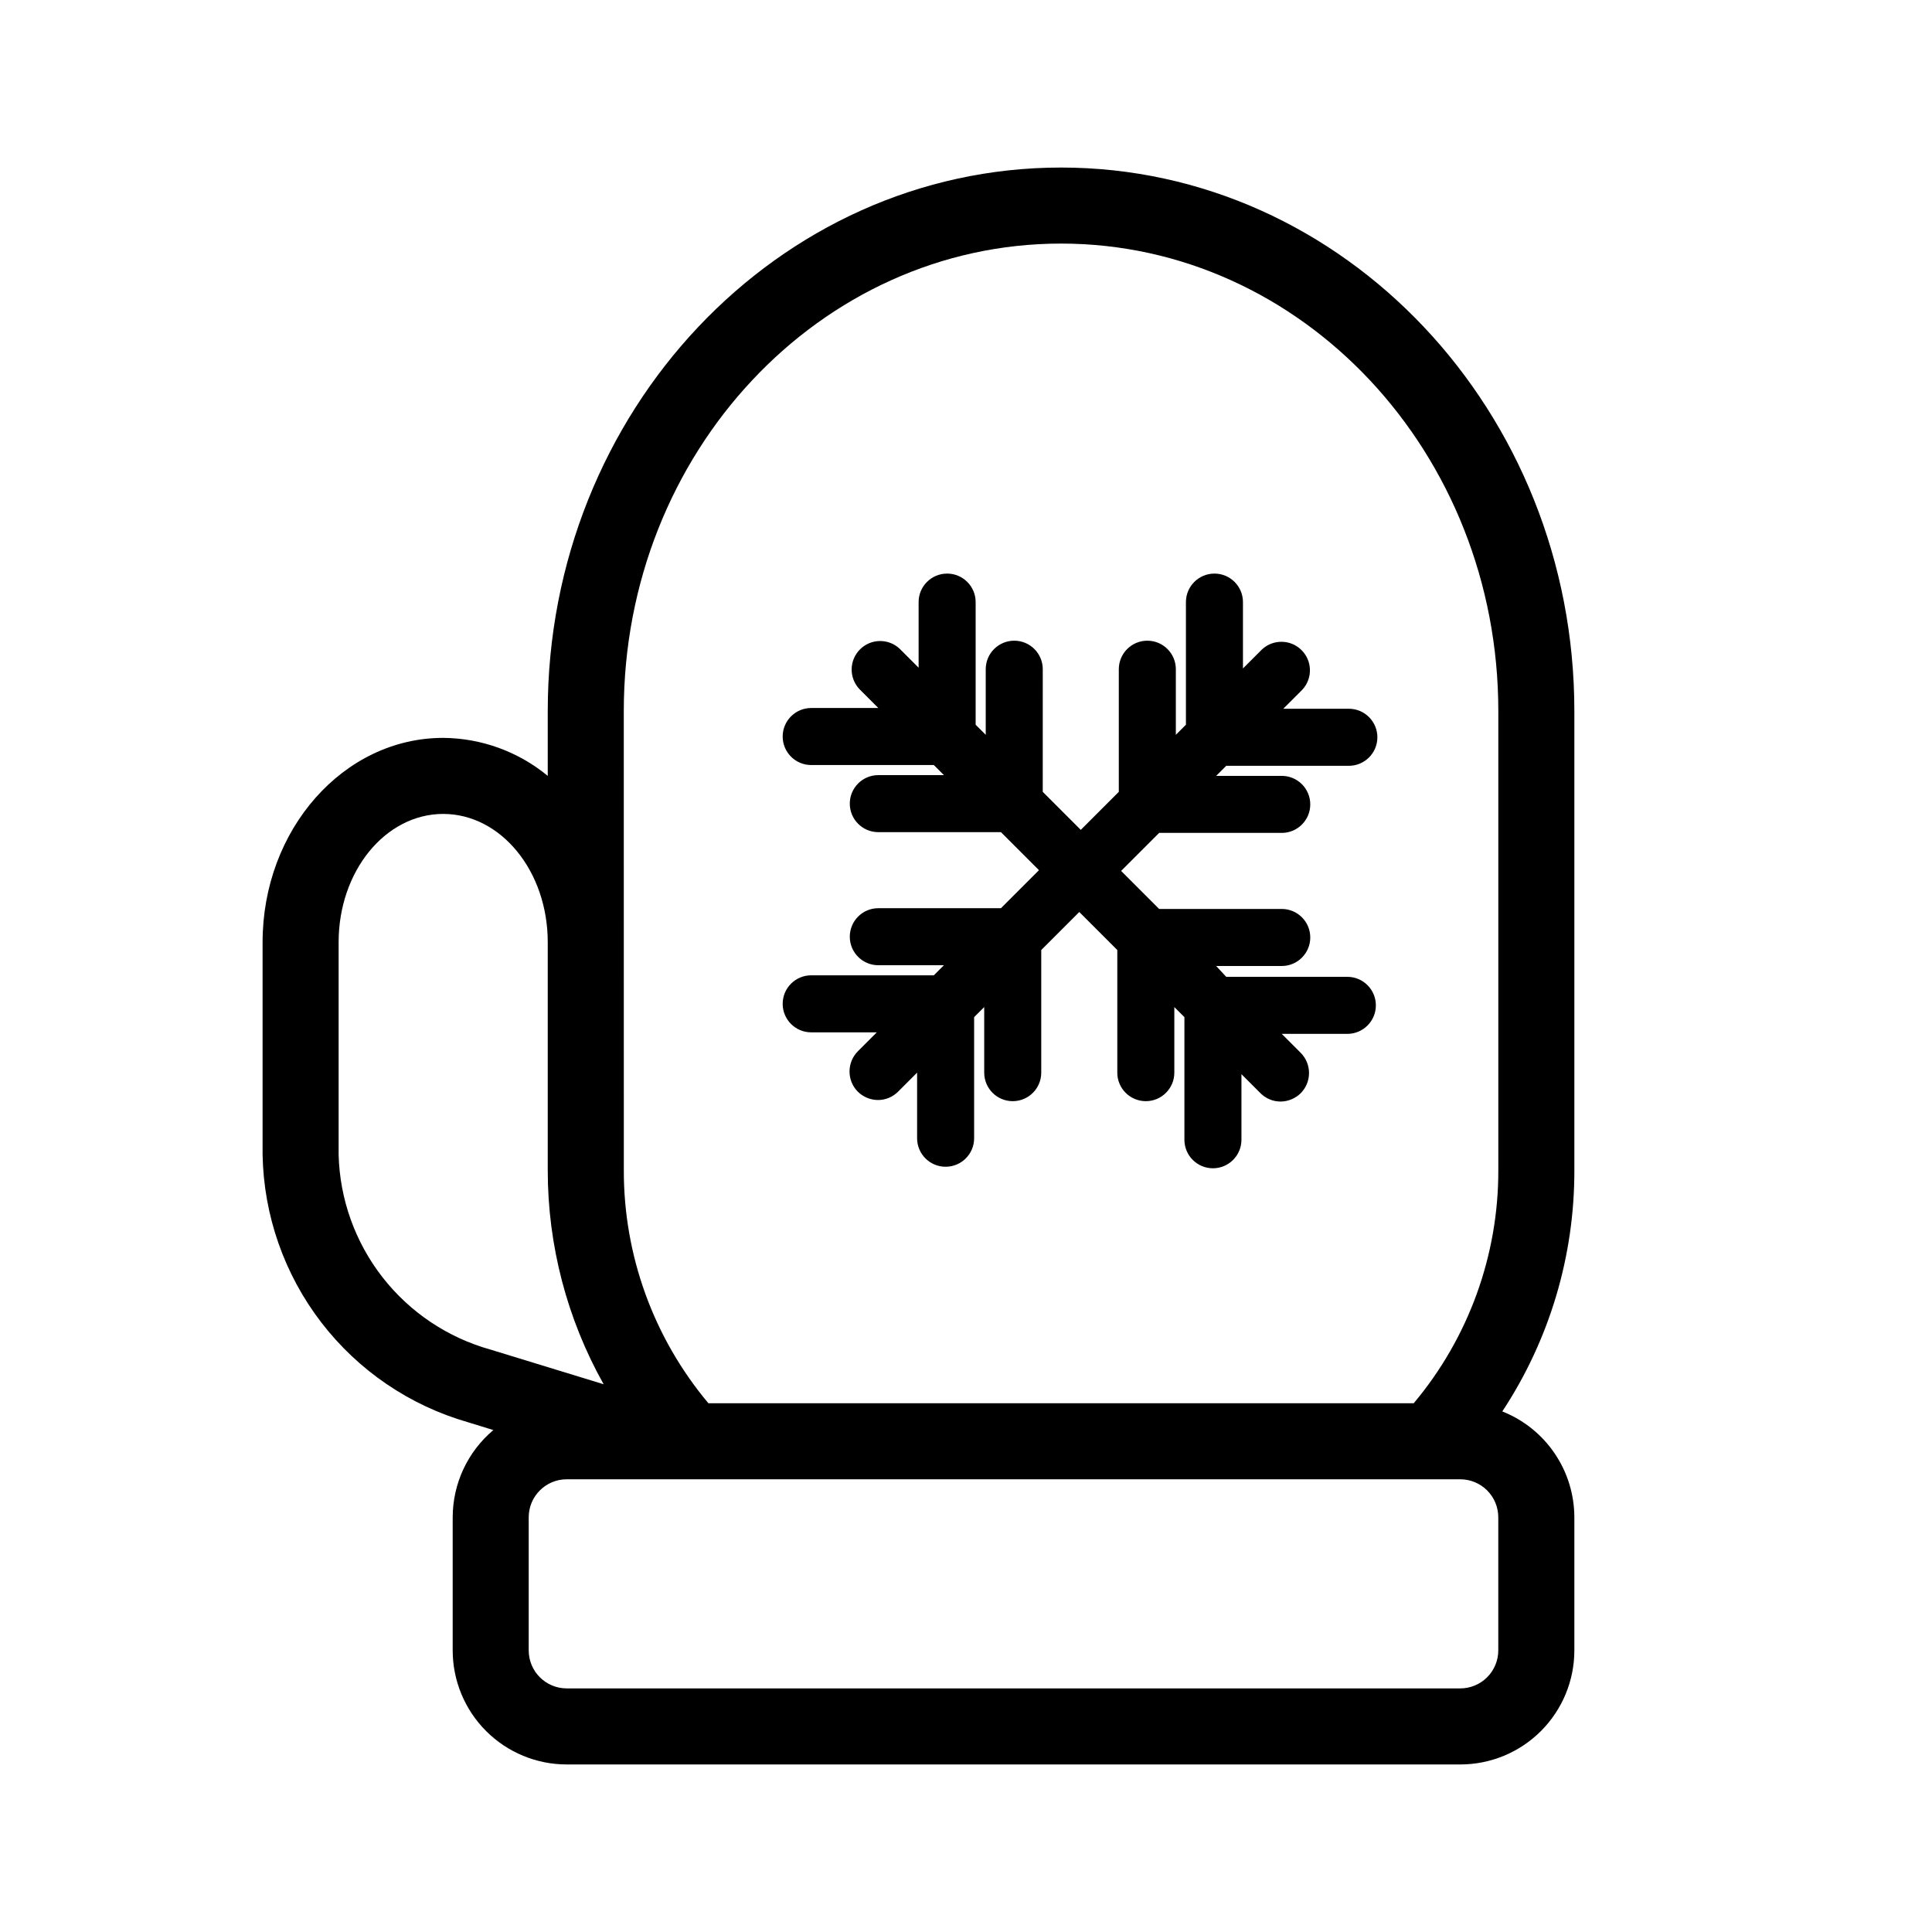
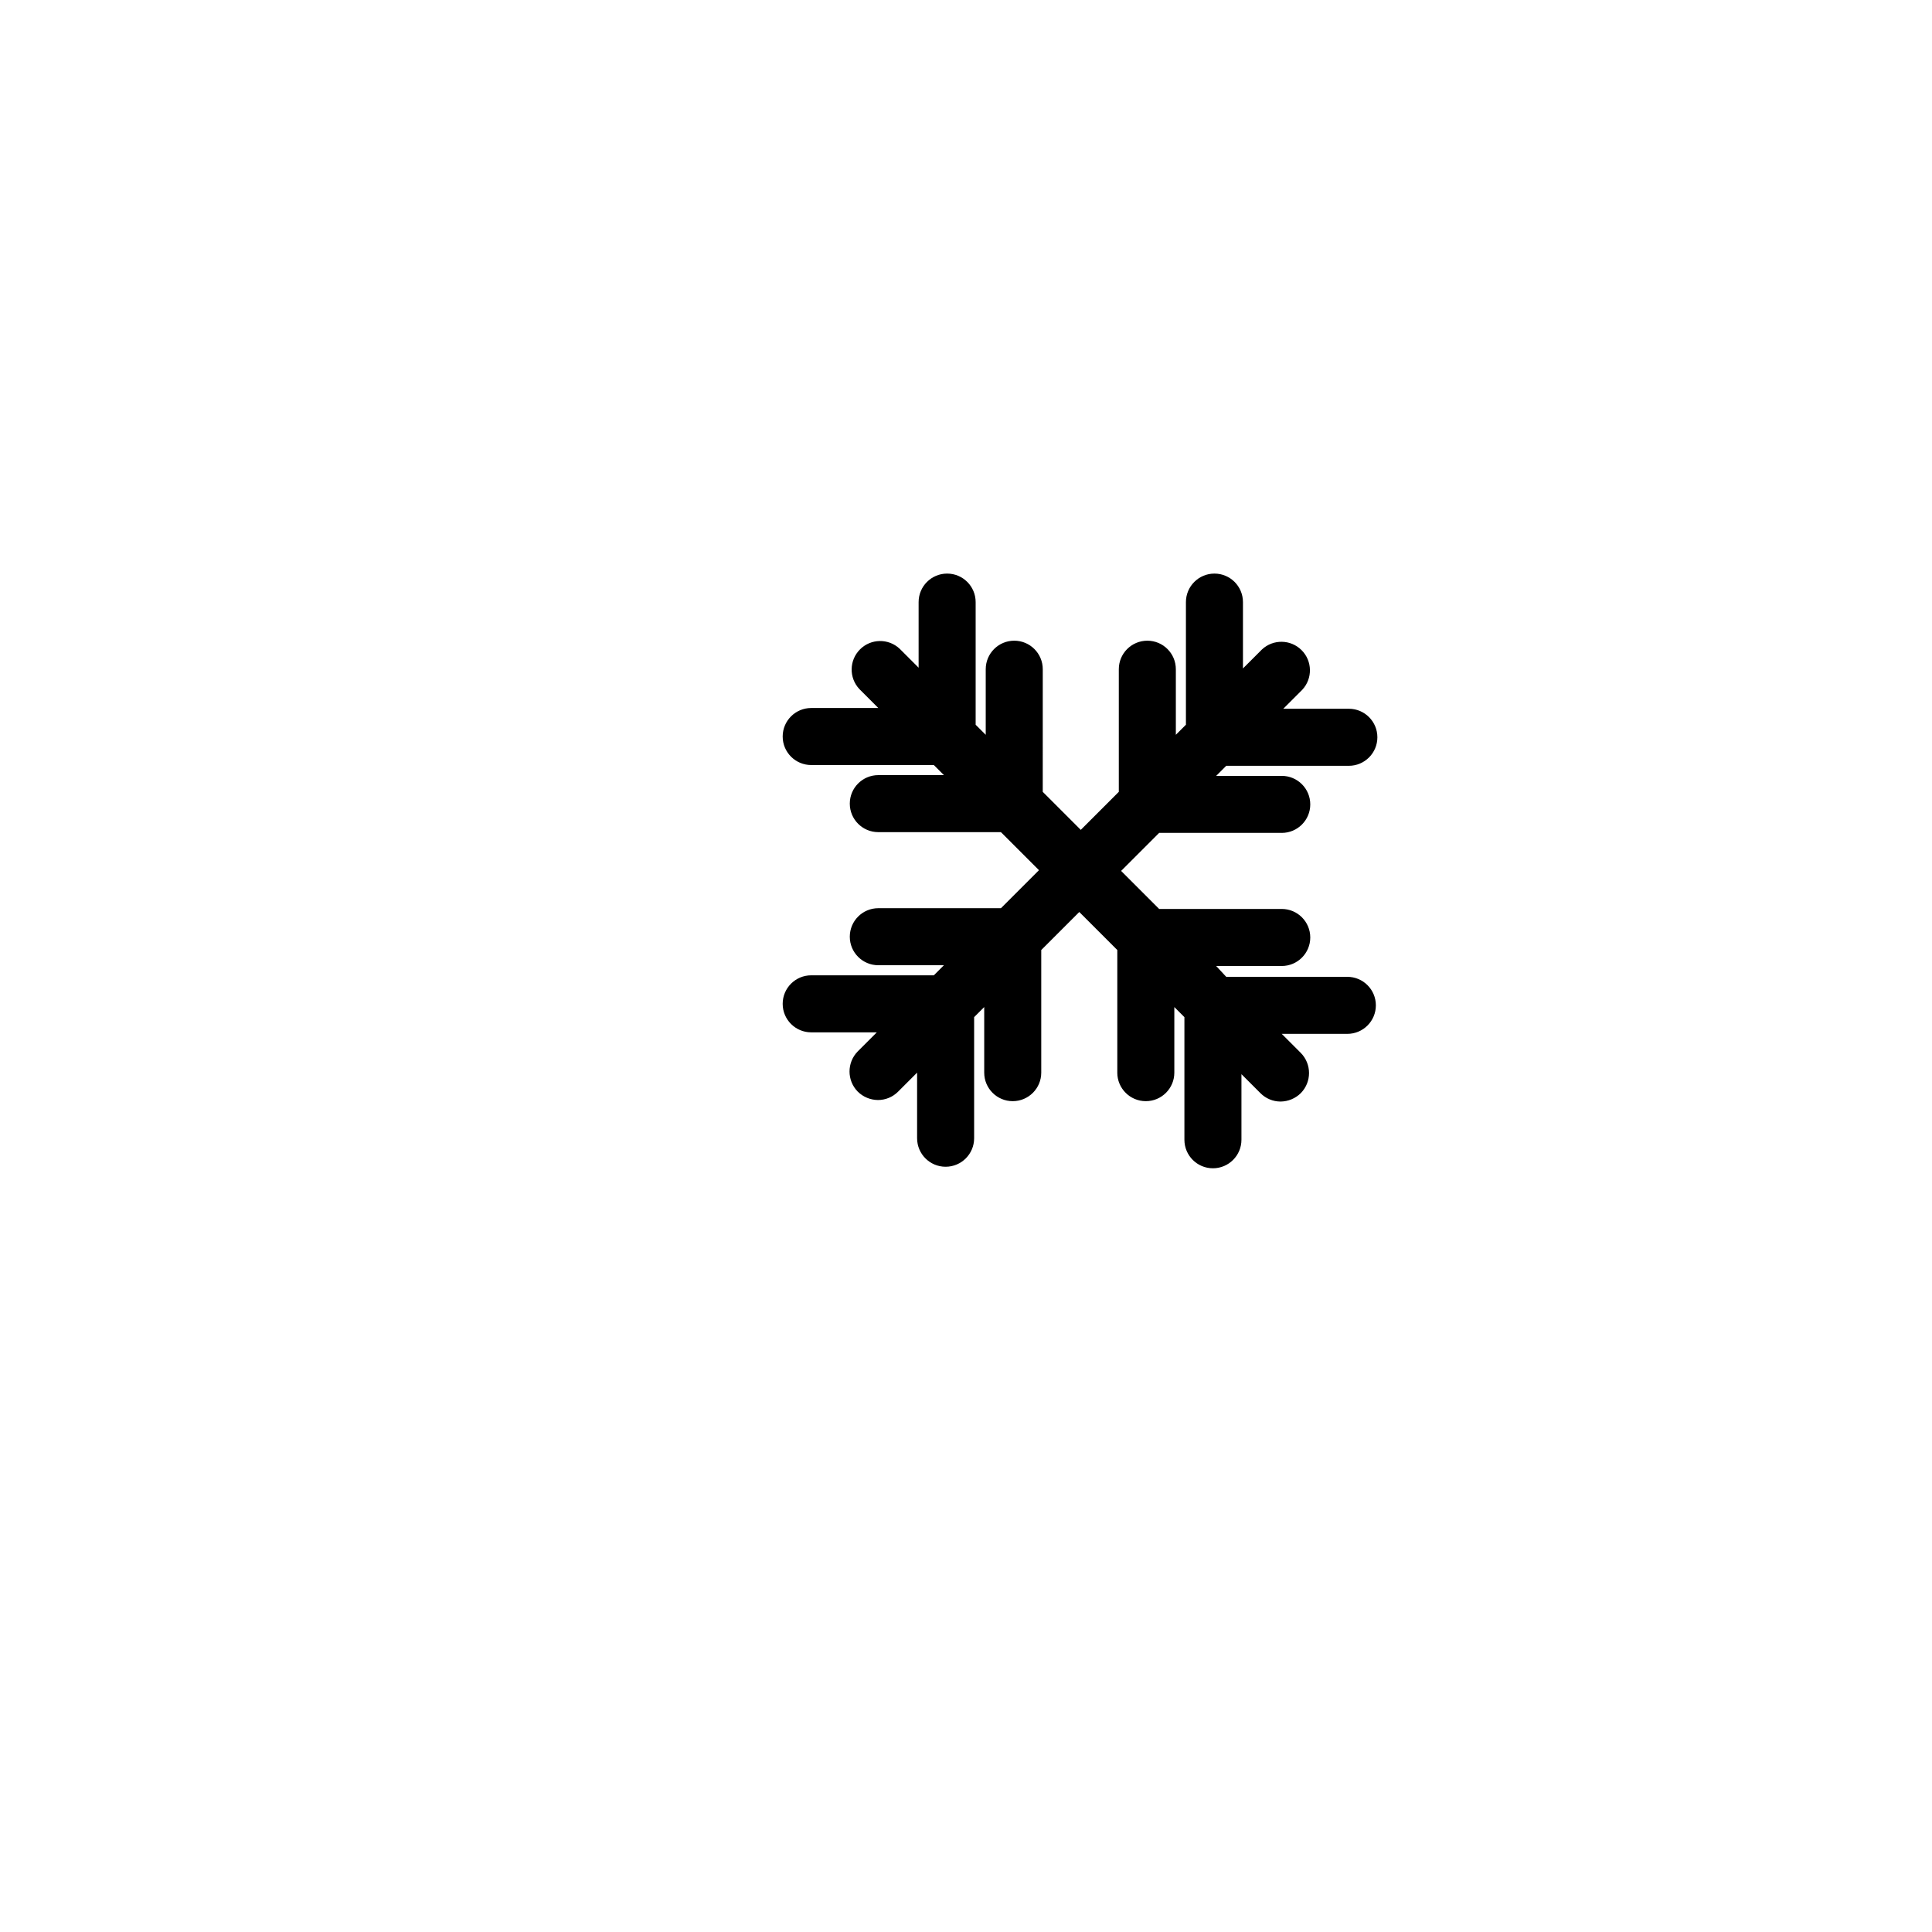
<svg xmlns="http://www.w3.org/2000/svg" fill="#000000" width="800px" height="800px" version="1.1" viewBox="144 144 512 512">
  <g>
-     <path d="m561.22 332.44c0-79.398-61.012-144.04-136.03-144.04-75.016 0-136.03 64.641-136.03 144.04v17.18c-7.805-6.441-17.59-10-27.711-10.074-26.398 0-47.859 24.281-47.859 54.156v56.277c0.285 16.098 5.731 31.68 15.531 44.449 9.805 12.77 23.453 22.055 38.93 26.488l6.699 2.066v-0.004c-6.828 5.742-10.773 14.207-10.781 23.125v35.27c0 8.016 3.188 15.703 8.855 21.375 5.668 5.668 13.355 8.852 21.375 8.852h236.79c8.02 0 15.707-3.184 21.375-8.852 5.668-5.672 8.855-13.359 8.855-21.375v-35.27c-0.008-6.051-1.832-11.961-5.238-16.961-3.402-5.004-8.23-8.871-13.855-11.098 12.52-18.988 19.16-41.242 19.094-63.984zm-251.91 0c0-68.469 51.992-123.89 115.88-123.89s115.88 55.418 115.88 123.89v121.62c0.059 22.605-7.883 44.504-22.422 61.816h-186.91c-14.535-17.312-22.48-39.211-22.418-61.816zm-75.57 117.54v-56.277c0-18.891 12.441-34.004 27.707-34.004s27.711 15.113 27.711 34.004v60.457c0 19.852 5.102 39.367 14.812 56.68l-29.926-9.168c-11.371-3.16-21.426-9.891-28.684-19.195-7.254-9.309-11.328-20.699-11.621-32.496zm307.32 131.39c0 2.672-1.062 5.234-2.953 7.125-1.891 1.887-4.453 2.949-7.125 2.949h-236.79c-5.566 0-10.078-4.512-10.078-10.074v-35.27c0-5.562 4.512-10.074 10.078-10.074h236.79c2.672 0 5.234 1.062 7.125 2.949 1.891 1.891 2.953 4.453 2.953 7.125z" />
    <path d="m501.46 402.87h-32.496l-2.668-2.871h17.383-0.004c4.176 0 7.559-3.387 7.559-7.559s-3.383-7.559-7.559-7.559h-32.492l-10.078-10.078 10.078-10.078h32.496l-0.004 0.004c4.176 0 7.559-3.383 7.559-7.555 0-4.176-3.383-7.559-7.559-7.559h-17.379l2.672-2.672h32.496l-0.004 0.004c4.176 0 7.559-3.387 7.559-7.559 0-4.176-3.383-7.559-7.559-7.559h-17.379l5.039-5.039-0.004 0.004c2.777-2.981 2.695-7.621-0.184-10.496-2.879-2.879-7.519-2.961-10.496-0.188l-5.039 5.039v-17.582c0-4.176-3.383-7.559-7.555-7.559-4.176 0-7.559 3.383-7.559 7.559v32.496l-2.672 2.672v-17.383c0-4.176-3.383-7.559-7.555-7.559-4.176 0-7.559 3.383-7.559 7.559v32.496l-10.078 10.078-10.078-10.078 0.004-32.496c0-4.176-3.383-7.559-7.555-7.559-4.176 0-7.559 3.383-7.559 7.559v17.383l-2.672-2.672v-32.496c0-4.176-3.383-7.559-7.555-7.559-4.176 0-7.559 3.383-7.559 7.559v17.383l-5.039-5.039c-2.977-2.777-7.617-2.695-10.492 0.184-2.879 2.879-2.961 7.519-0.188 10.496l5.039 5.039h-17.785c-4.172 0-7.559 3.383-7.559 7.555 0 4.176 3.387 7.559 7.559 7.559h32.496l2.672 2.672h-17.383c-4.176 0-7.559 3.383-7.559 7.555 0 4.176 3.383 7.559 7.559 7.559h32.496l10.078 10.078-10.078 10.078-32.496-0.004c-4.176 0-7.559 3.383-7.559 7.555 0 4.176 3.383 7.559 7.559 7.559h17.383l-2.672 2.672h-32.496c-4.172 0-7.559 3.383-7.559 7.555 0 4.176 3.387 7.559 7.559 7.559h17.383l-5.039 5.039c-2.918 2.961-2.918 7.719 0 10.68 1.426 1.402 3.34 2.199 5.34 2.215 2.004 0.004 3.93-0.793 5.34-2.215l5.039-5.039v17.383c0 4.172 3.383 7.555 7.559 7.555 4.172 0 7.555-3.383 7.555-7.555v-32.094l2.672-2.672v17.383c0 4.176 3.383 7.559 7.555 7.559 4.176 0 7.559-3.383 7.559-7.559v-32.496l10.078-10.078 10.078 10.078v32.496h-0.004c0 4.176 3.383 7.559 7.559 7.559 4.172 0 7.555-3.383 7.555-7.559v-17.383l2.672 2.672v32.496c0 4.172 3.383 7.559 7.559 7.559 4.172 0 7.555-3.387 7.555-7.559v-17.383l5.039 5.039c1.414 1.422 3.336 2.223 5.34 2.219 2-0.02 3.914-0.816 5.34-2.219 2.922-2.961 2.922-7.719 0-10.68l-5.039-5.039h17.383c4.176 0 7.559-3.383 7.559-7.559 0-4.172-3.383-7.555-7.559-7.555z" />
  </g>
</svg>